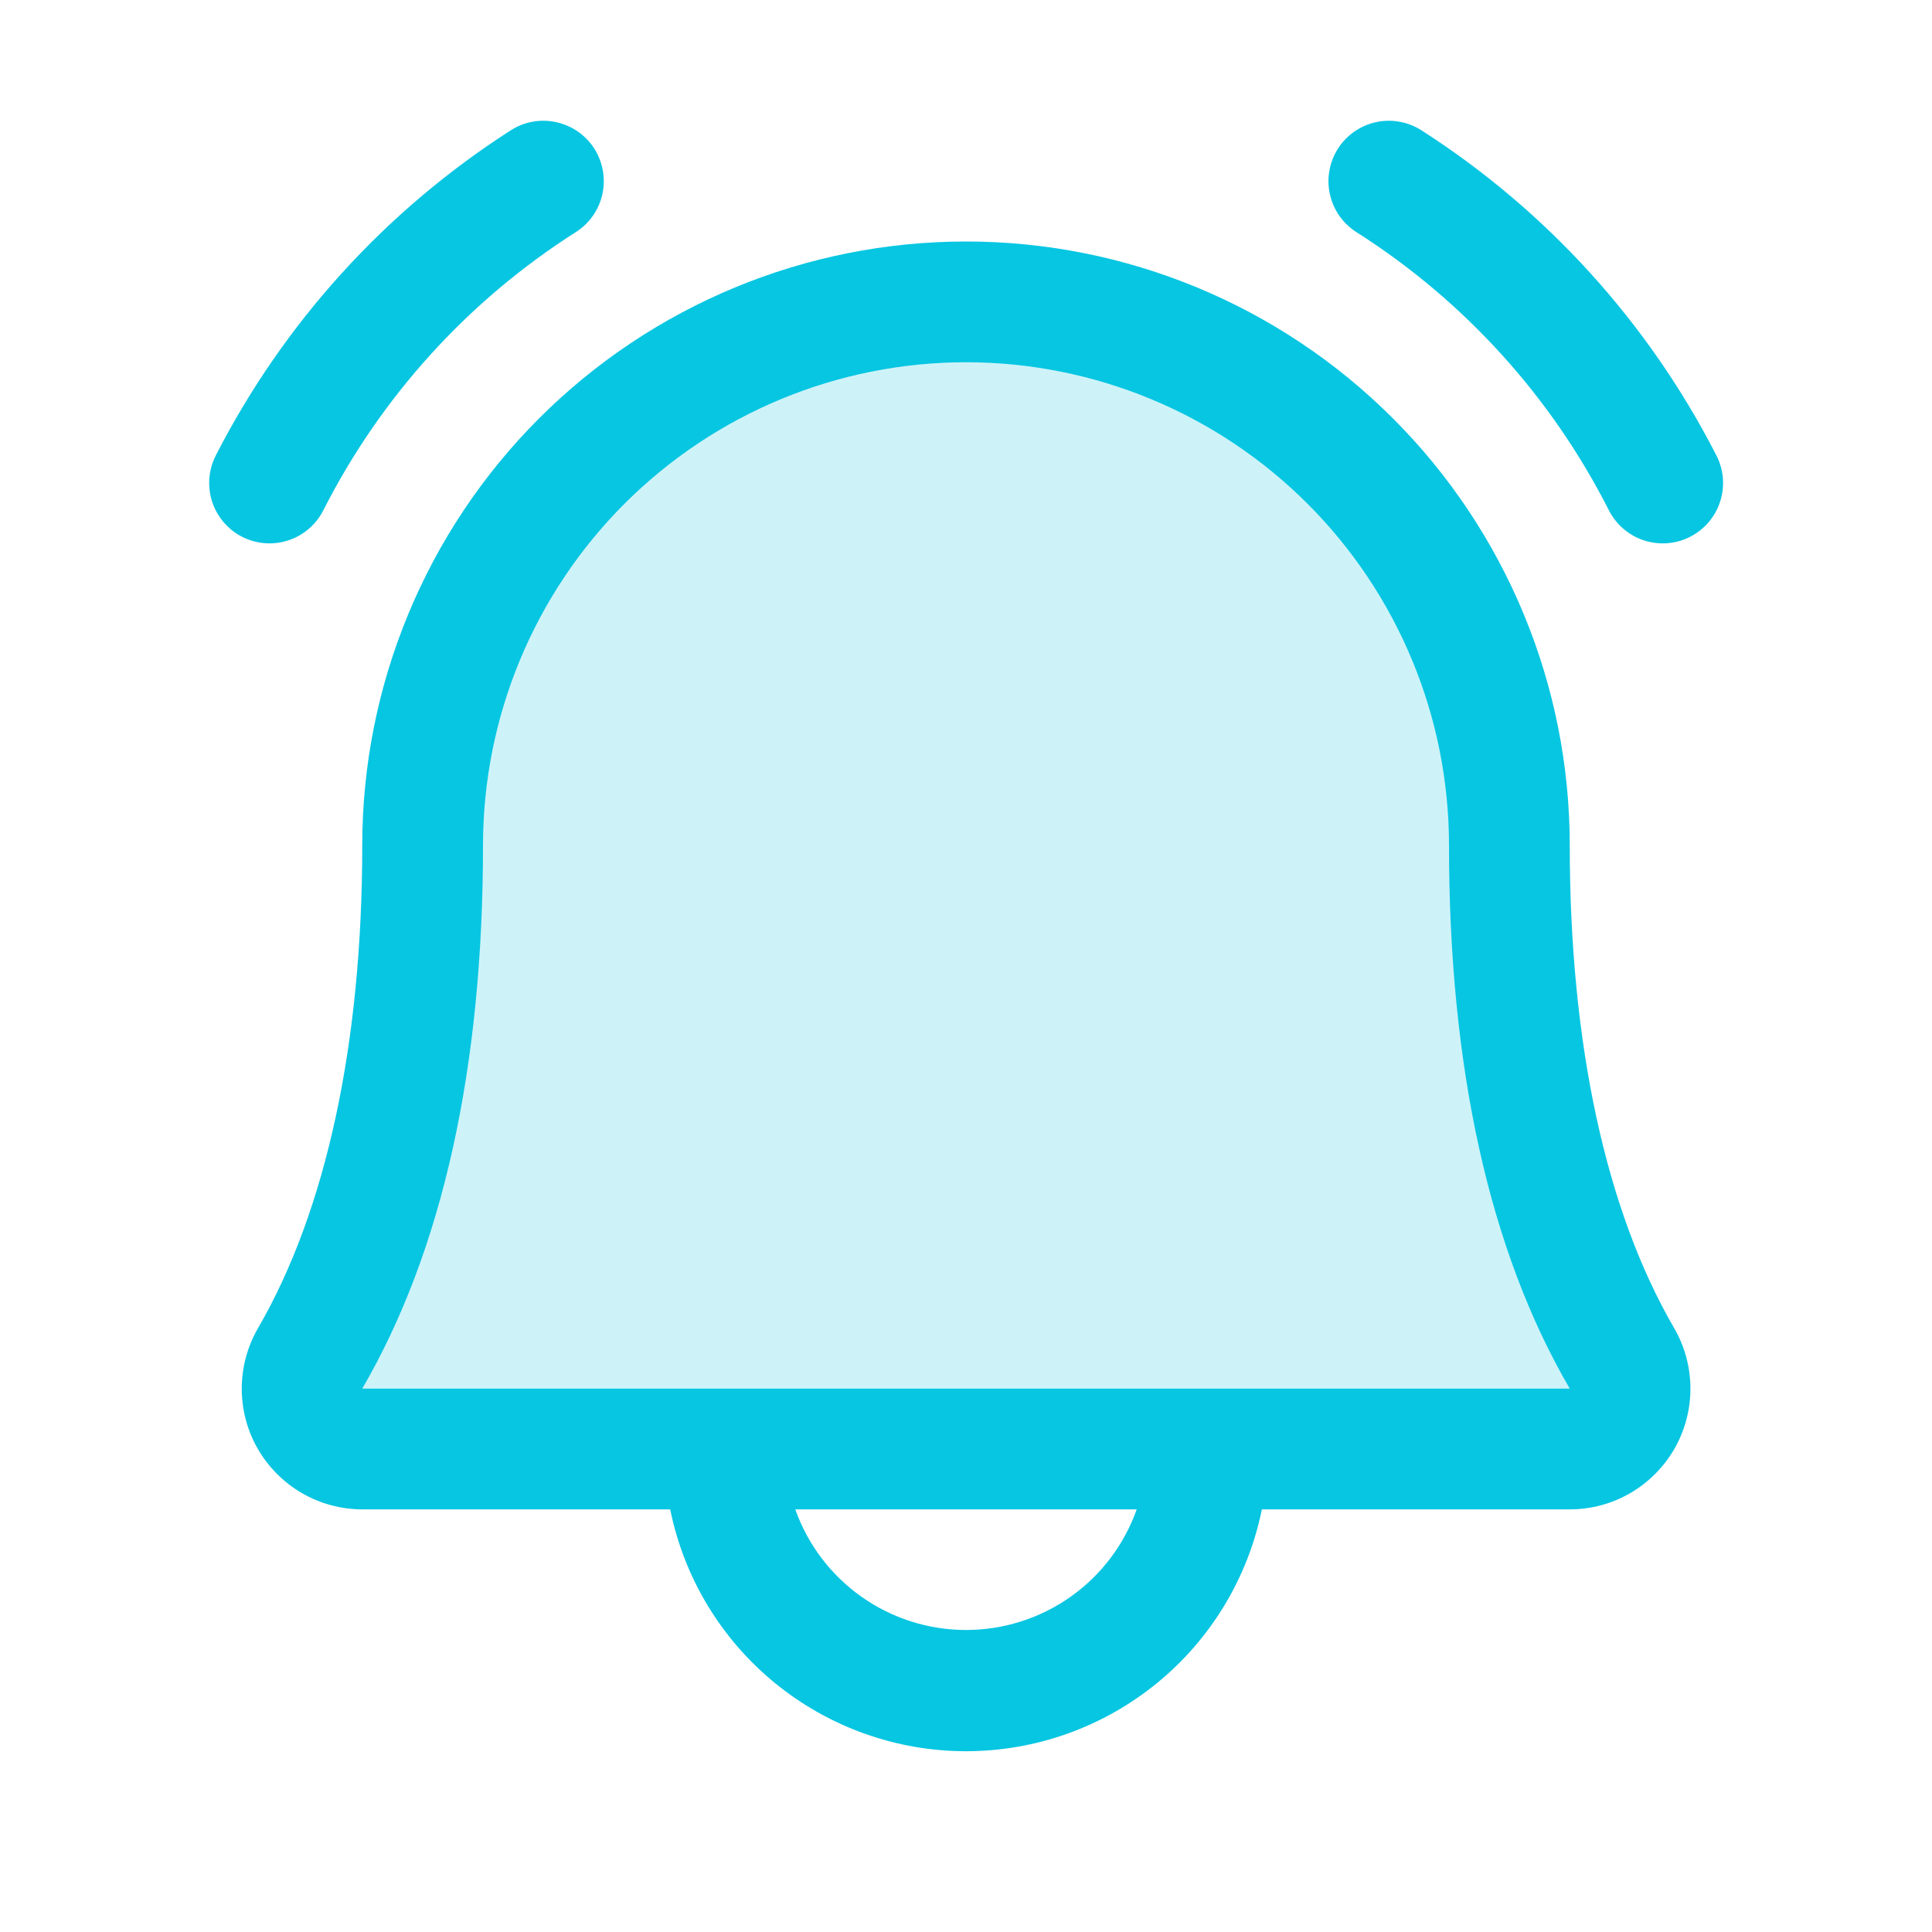
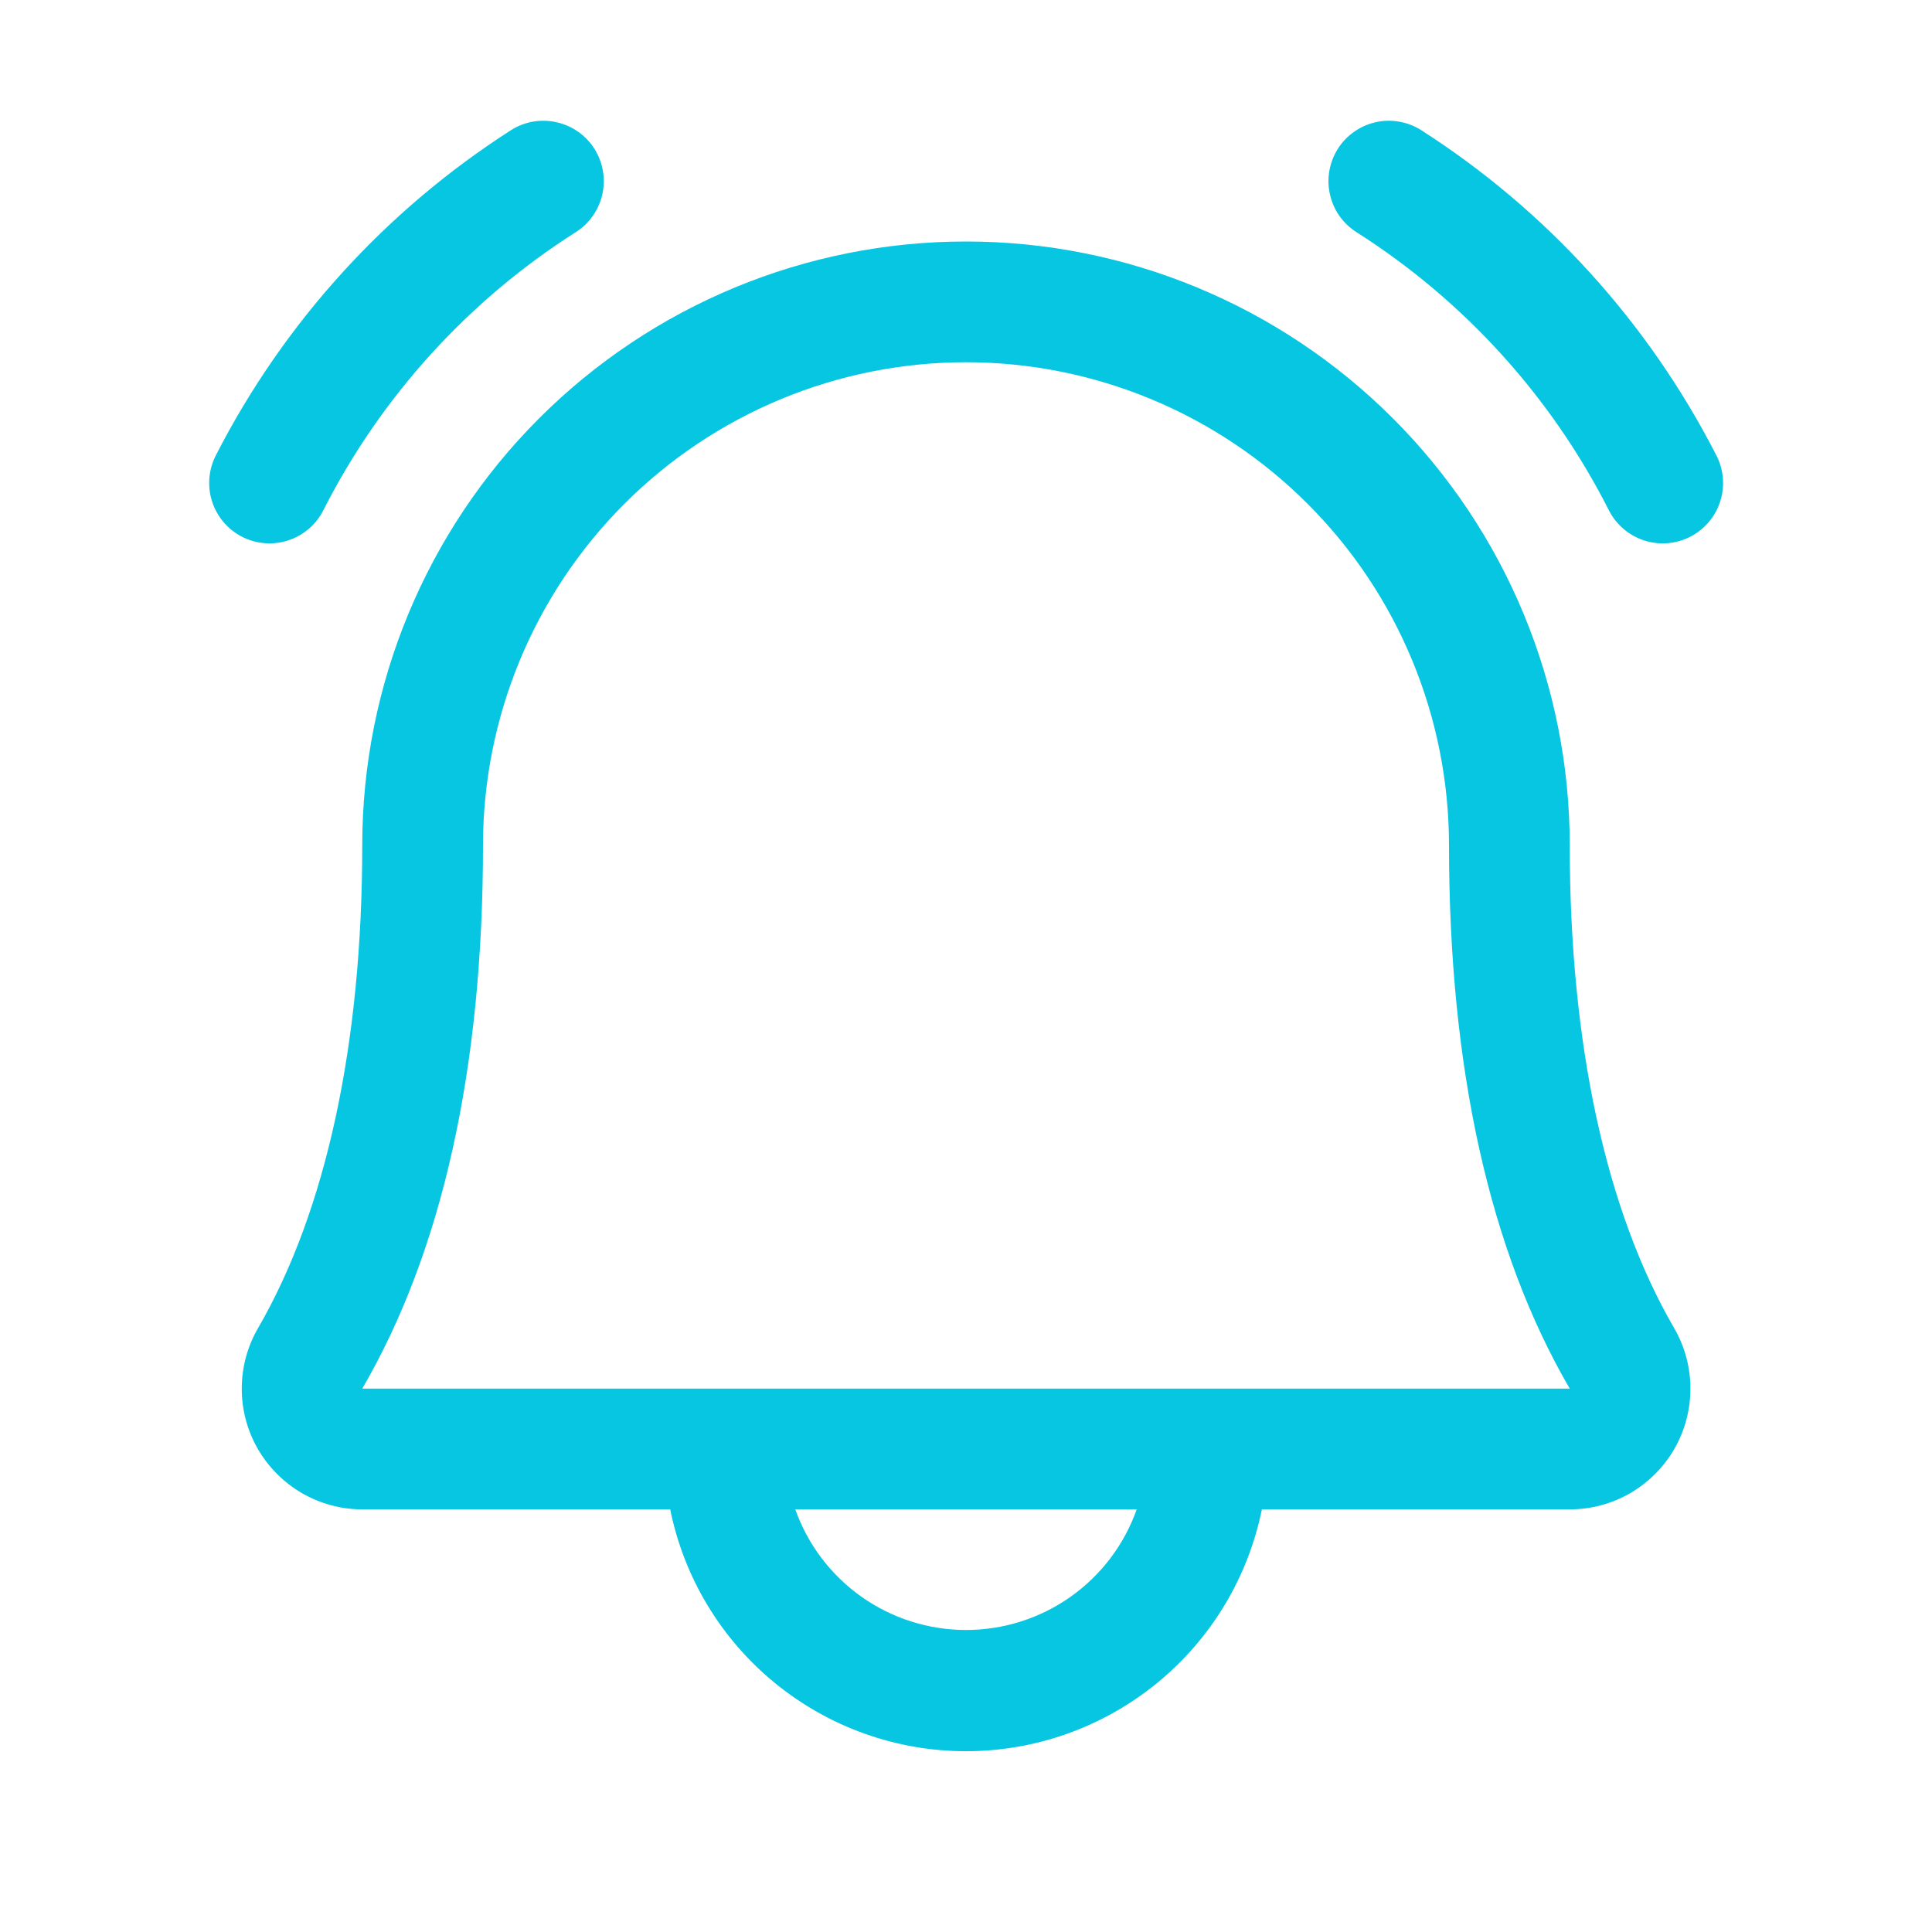
<svg xmlns="http://www.w3.org/2000/svg" width="28" height="28" viewBox="0 0 28 28" fill="none">
-   <path opacity="0.2" d="M22.753 21H5.253C5.099 20.999 4.949 20.958 4.817 20.881C4.685 20.804 4.575 20.693 4.499 20.56C4.423 20.427 4.383 20.277 4.383 20.124C4.383 19.971 4.423 19.82 4.5 19.688C5.221 18.441 6.128 16.167 6.128 12.25C6.128 10.161 6.957 8.158 8.434 6.682C9.911 5.205 11.914 4.375 14.002 4.375C16.091 4.375 18.094 5.205 19.571 6.682C21.048 8.158 21.878 10.161 21.878 12.25C21.878 16.168 22.785 18.441 23.507 19.688C23.584 19.82 23.624 19.971 23.625 20.124C23.625 20.278 23.584 20.428 23.508 20.561C23.432 20.694 23.322 20.805 23.189 20.882C23.056 20.959 22.906 21 22.753 21Z" fill="#07C6E2" />
  <path d="M24.5 7.777C24.294 7.884 24.054 7.904 23.833 7.834C23.612 7.764 23.428 7.609 23.321 7.403C22.486 5.753 21.222 4.359 19.661 3.366C19.564 3.305 19.48 3.225 19.413 3.131C19.347 3.037 19.3 2.931 19.275 2.819C19.249 2.707 19.246 2.591 19.266 2.477C19.285 2.364 19.327 2.256 19.388 2.158C19.449 2.061 19.529 1.977 19.623 1.911C19.717 1.844 19.823 1.797 19.935 1.772C20.047 1.746 20.163 1.743 20.276 1.763C20.39 1.782 20.498 1.824 20.595 1.885C22.414 3.049 23.89 4.676 24.874 6.598C24.981 6.804 25.001 7.044 24.931 7.265C24.861 7.486 24.706 7.67 24.5 7.777ZM3.906 7.875C4.066 7.875 4.223 7.831 4.36 7.748C4.497 7.665 4.609 7.545 4.682 7.403C5.518 5.753 6.782 4.359 8.342 3.366C8.539 3.242 8.678 3.045 8.729 2.819C8.78 2.592 8.739 2.355 8.616 2.158C8.492 1.962 8.295 1.823 8.068 1.772C7.842 1.72 7.604 1.761 7.408 1.885C5.59 3.049 4.113 4.676 3.129 6.598C3.06 6.731 3.027 6.88 3.032 7.03C3.037 7.18 3.081 7.327 3.159 7.455C3.237 7.583 3.346 7.689 3.477 7.763C3.608 7.837 3.756 7.875 3.906 7.875ZM24.261 19.244C24.416 19.51 24.498 19.812 24.499 20.119C24.5 20.427 24.42 20.73 24.267 20.997C24.113 21.264 23.892 21.485 23.626 21.64C23.36 21.794 23.058 21.875 22.75 21.875H18.288C18.087 22.864 17.55 23.754 16.769 24.392C15.987 25.031 15.009 25.38 14 25.38C12.991 25.38 12.013 25.031 11.231 24.392C10.45 23.754 9.913 22.864 9.713 21.875H5.25C4.943 21.875 4.641 21.793 4.375 21.639C4.109 21.484 3.888 21.262 3.735 20.996C3.582 20.729 3.502 20.426 3.504 20.119C3.505 19.811 3.587 19.51 3.742 19.244C4.727 17.543 5.25 15.125 5.25 12.251C5.25 9.93 6.172 7.704 7.813 6.063C9.454 4.422 11.68 3.5 14 3.5C16.321 3.5 18.546 4.422 20.187 6.063C21.828 7.704 22.75 9.93 22.75 12.251C22.75 15.124 23.273 17.542 24.261 19.244ZM16.474 21.875H11.526C11.707 22.387 12.043 22.829 12.486 23.142C12.929 23.455 13.458 23.623 14 23.623C14.543 23.623 15.072 23.455 15.515 23.142C15.958 22.829 16.293 22.387 16.474 21.875ZM22.75 20.125C21.586 18.127 21 15.478 21 12.251C21 10.394 20.263 8.613 18.95 7.301C17.637 5.988 15.857 5.25 14 5.25C12.144 5.25 10.363 5.988 9.05 7.301C7.738 8.613 7 10.394 7 12.251C7 15.479 6.412 18.128 5.25 20.125H22.75Z" fill="#07C6E2" />
</svg>